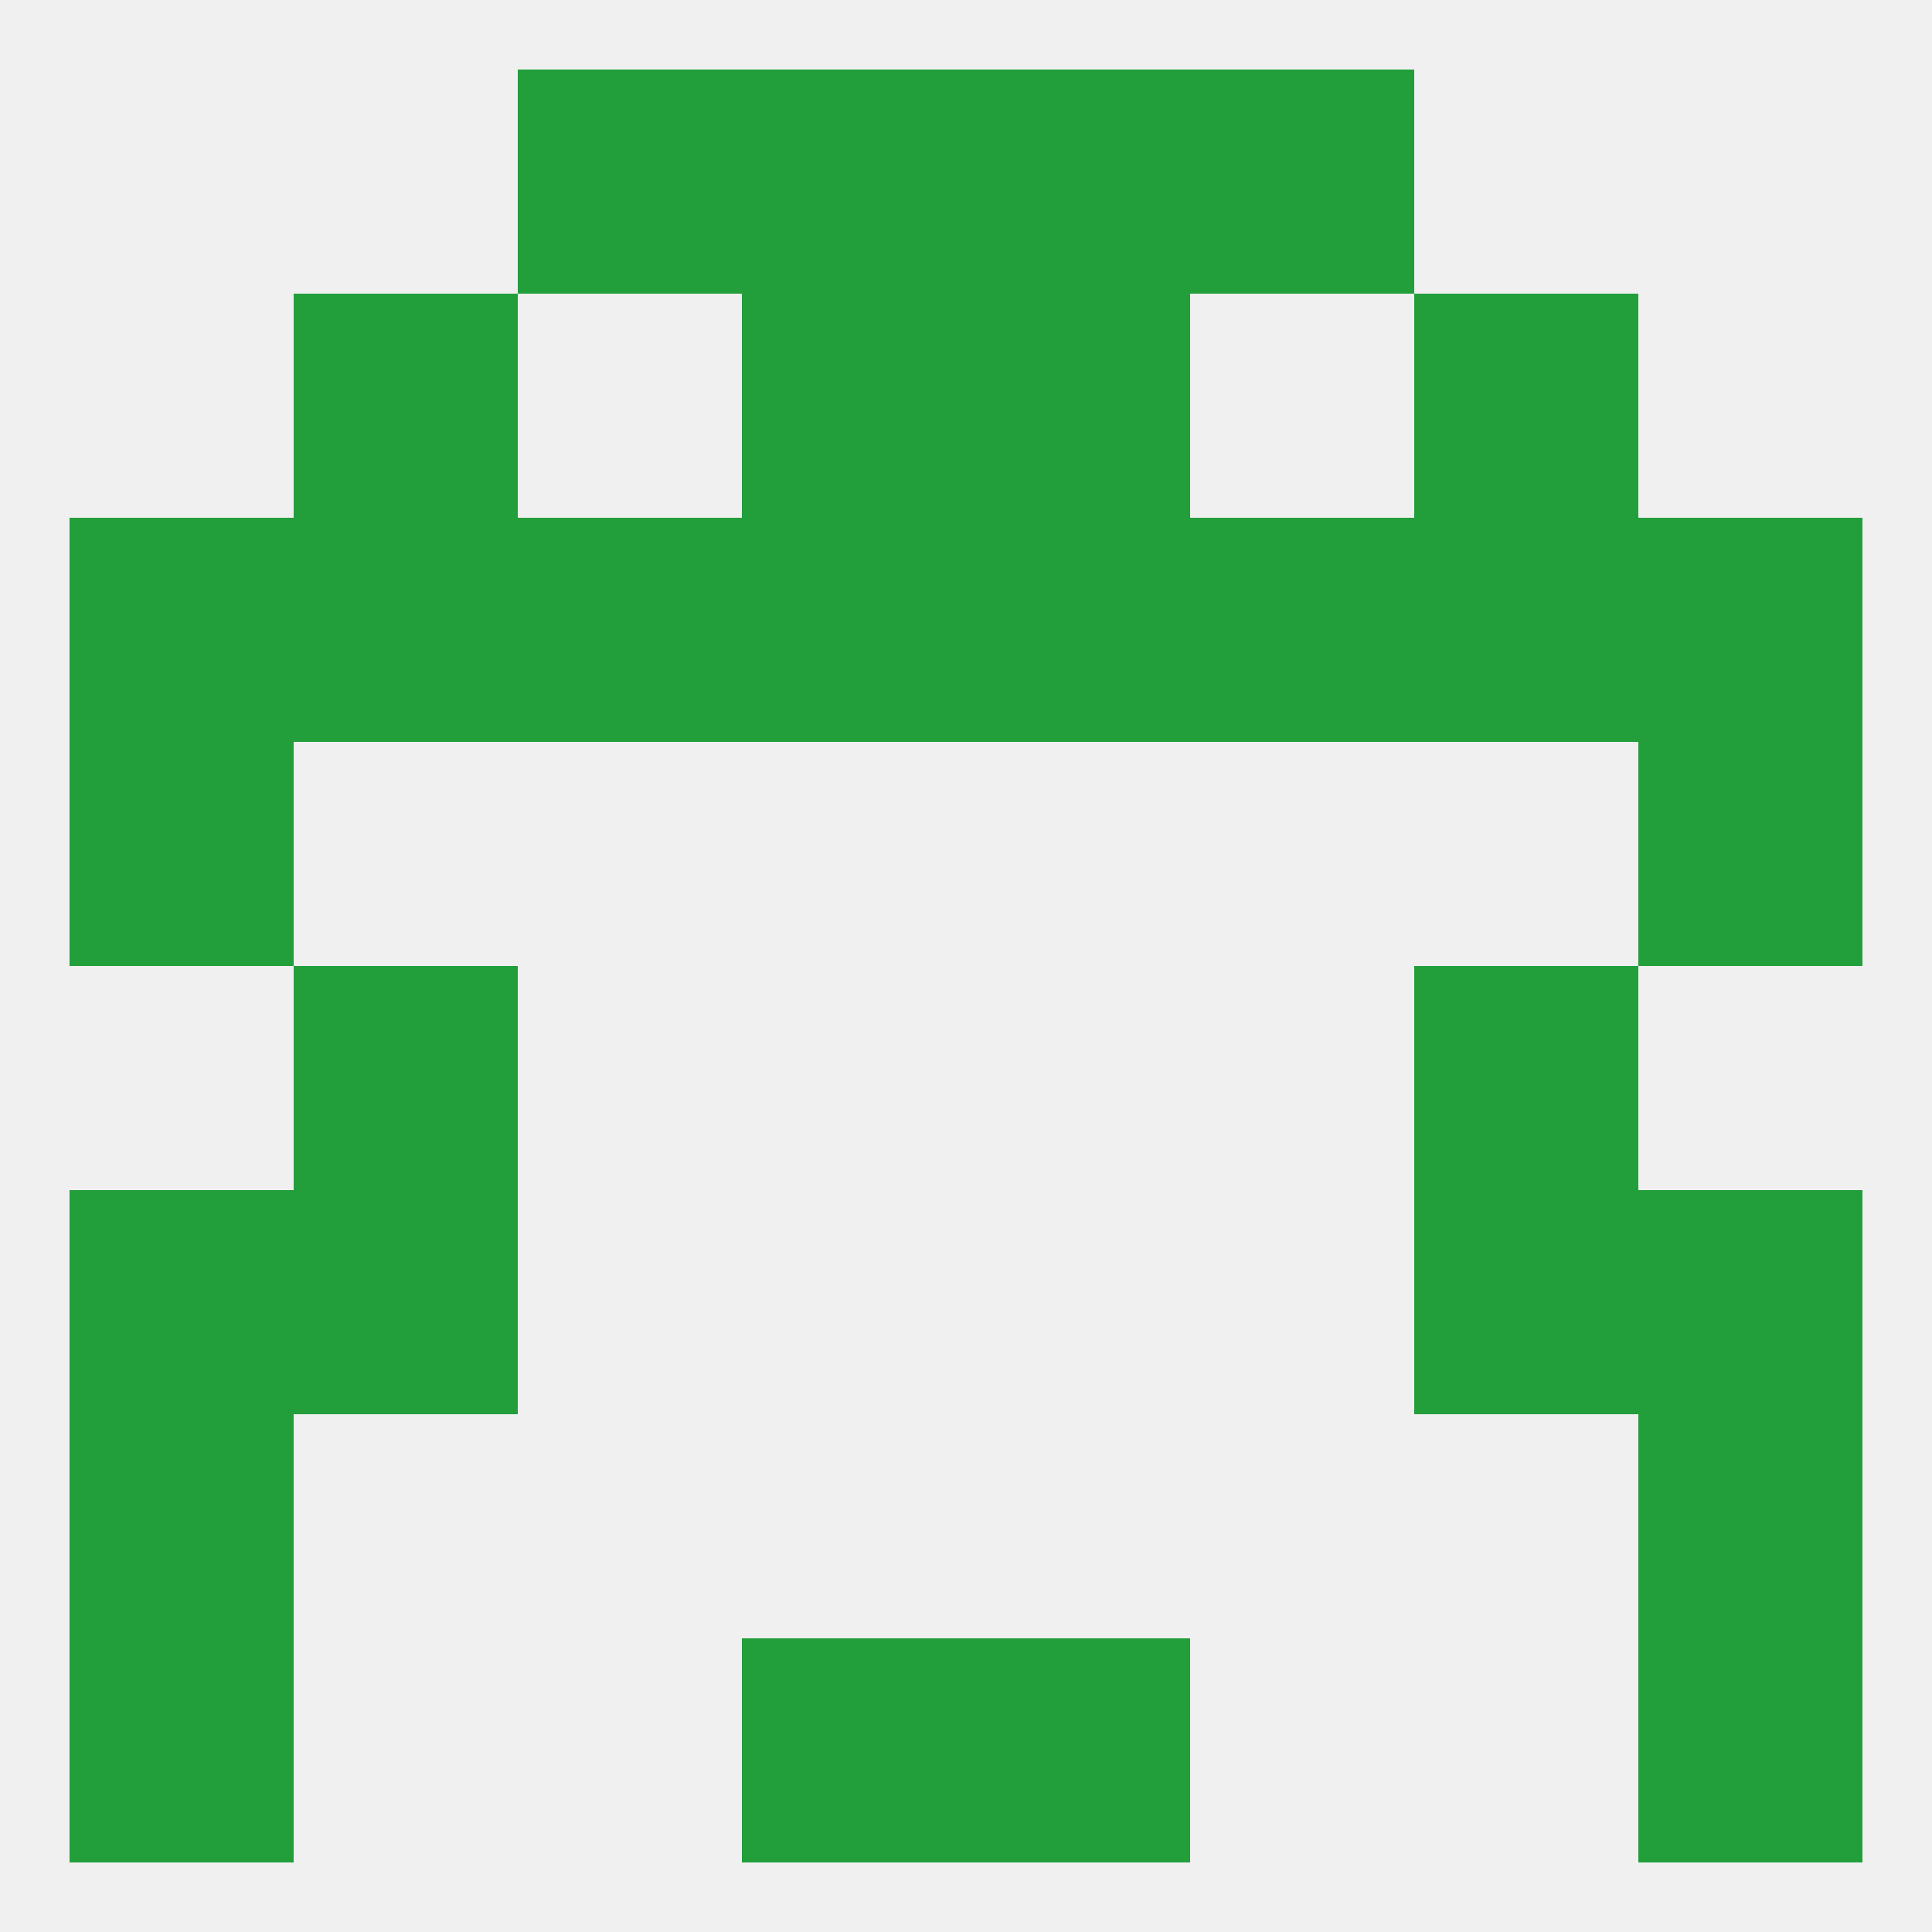
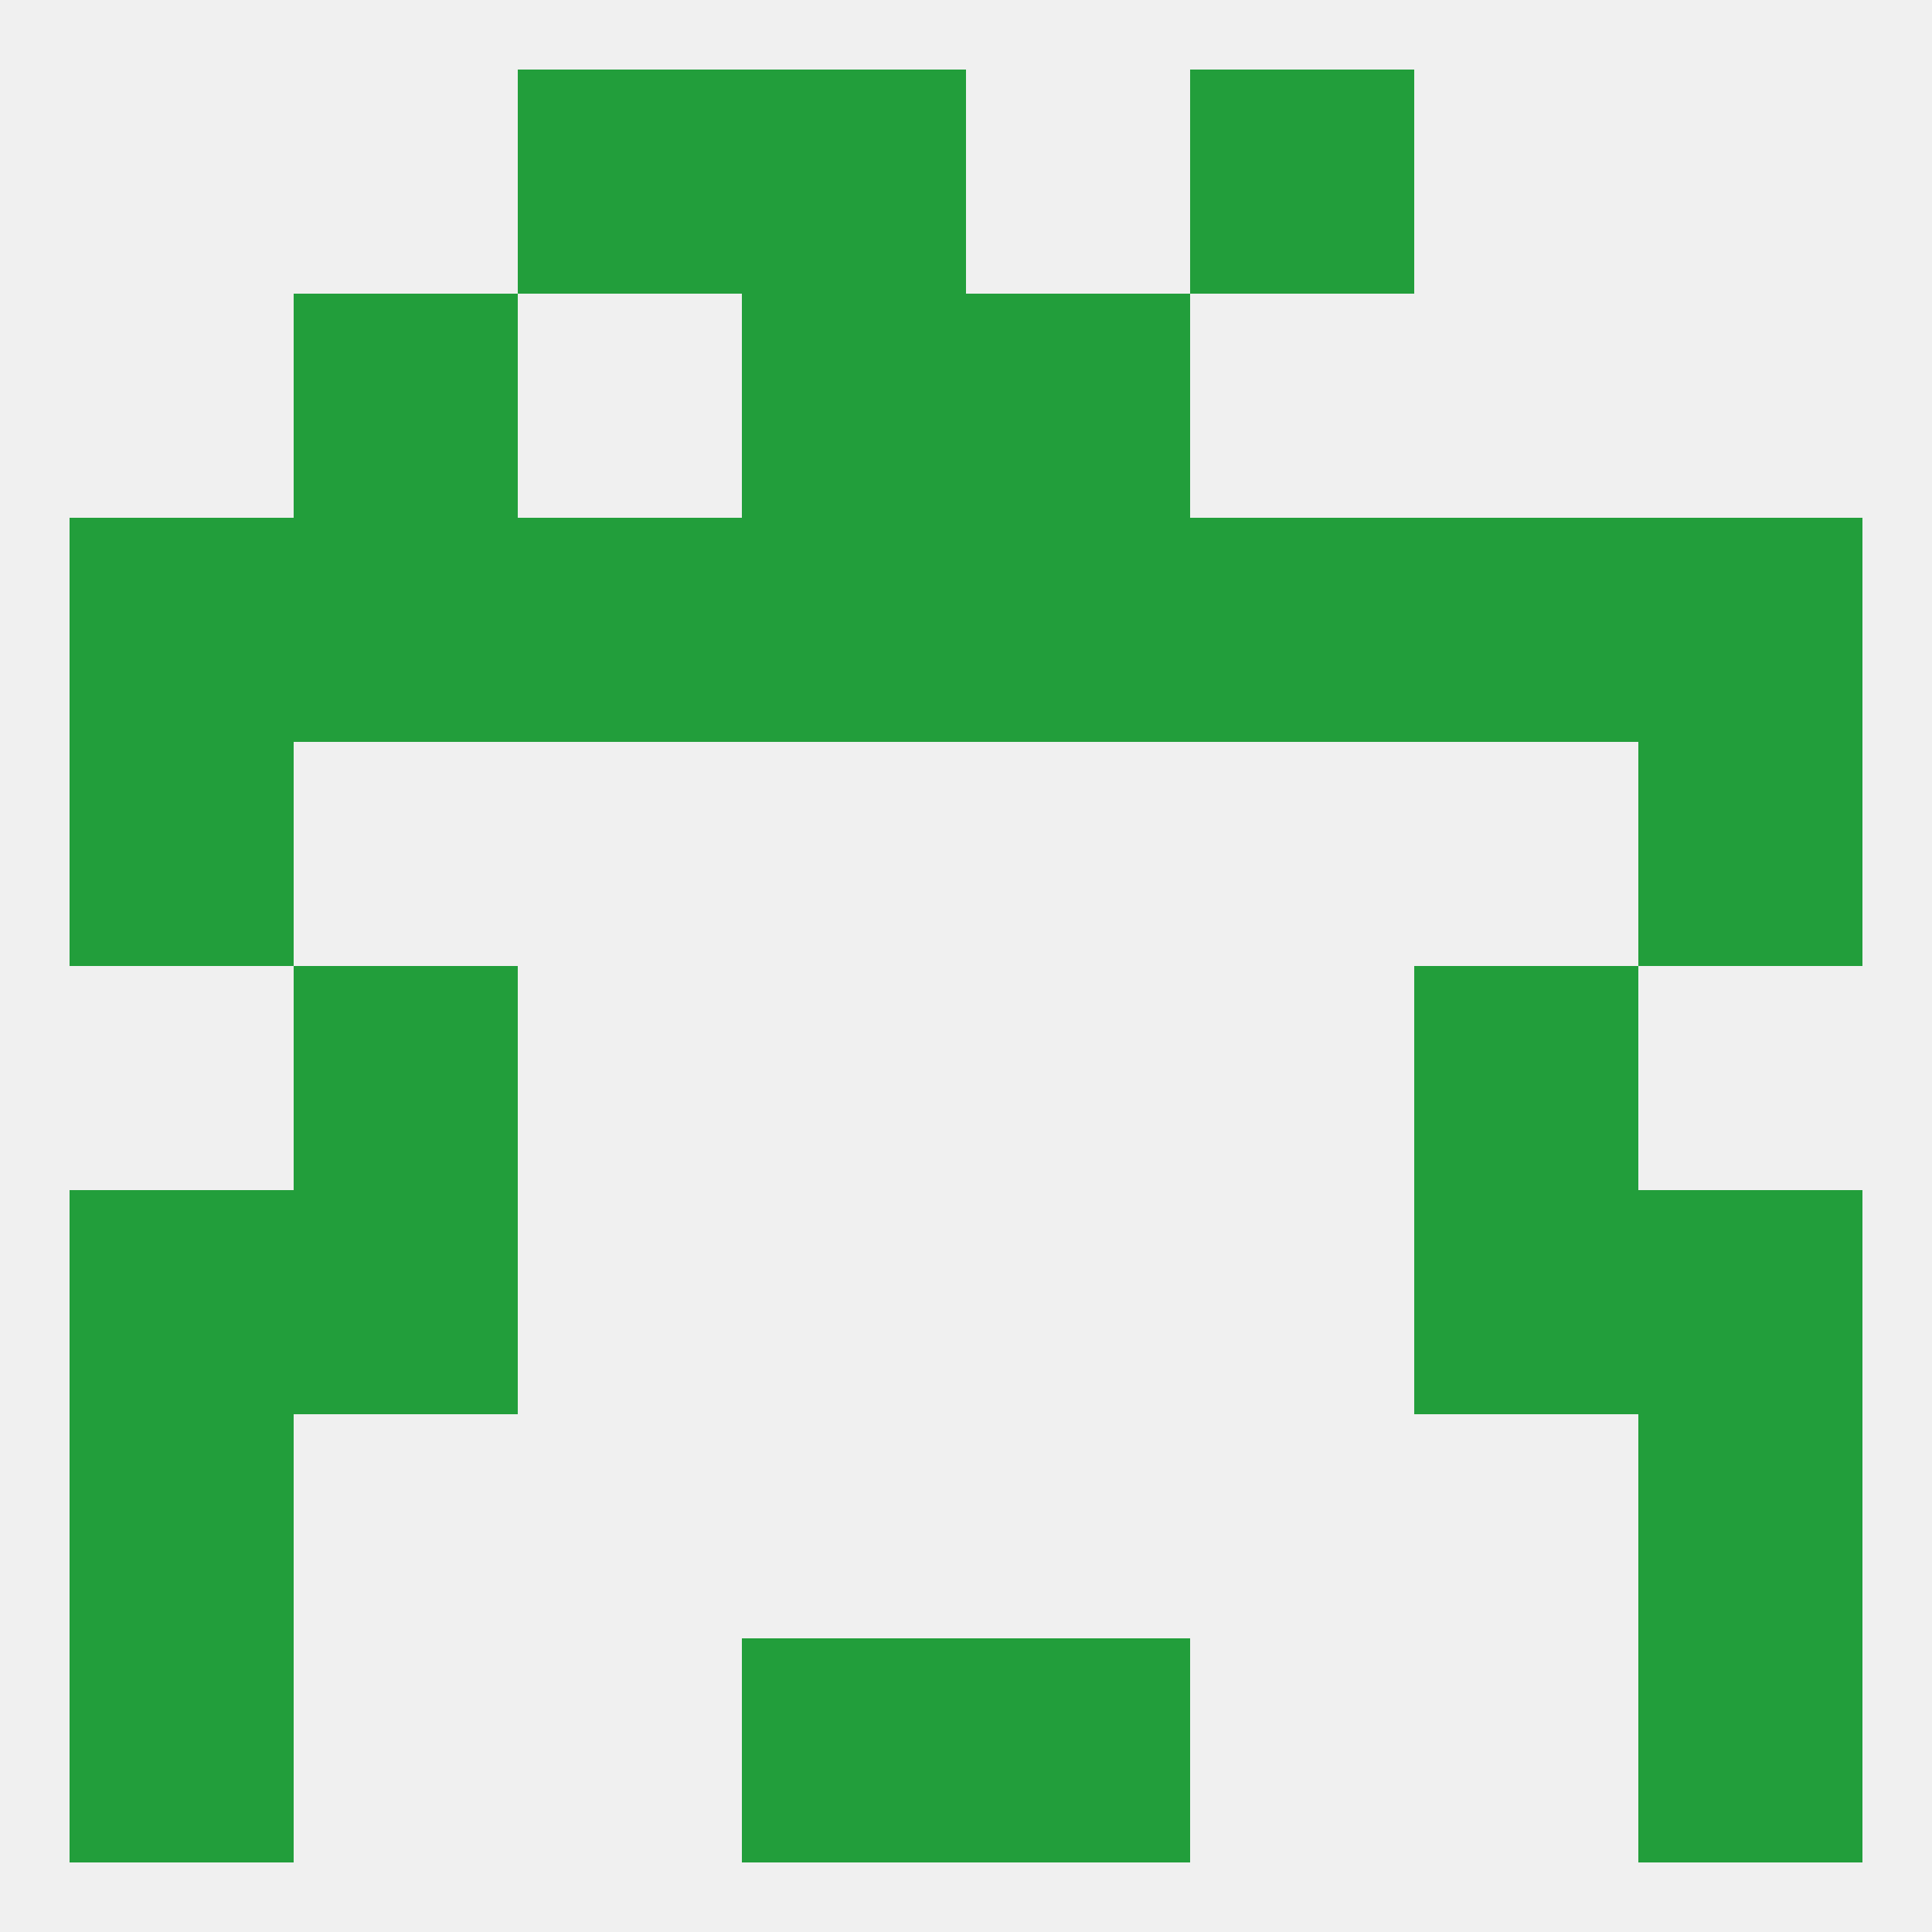
<svg xmlns="http://www.w3.org/2000/svg" version="1.1" baseprofile="full" width="250" height="250" viewBox="0 0 250 250">
  <rect width="100%" height="100%" fill="rgba(240,240,240,255)" />
  <rect x="9" y="183" width="29" height="29" fill="rgba(34,158,59,255)" />
  <rect x="212" y="183" width="29" height="29" fill="rgba(34,158,59,255)" />
  <rect x="9" y="212" width="29" height="29" fill="rgba(34,158,59,255)" />
  <rect x="212" y="212" width="29" height="29" fill="rgba(34,158,59,255)" />
  <rect x="96" y="212" width="29" height="29" fill="rgba(34,158,59,255)" />
  <rect x="125" y="212" width="29" height="29" fill="rgba(34,158,59,255)" />
  <rect x="96" y="9" width="29" height="29" fill="rgba(34,158,59,255)" />
-   <rect x="125" y="9" width="29" height="29" fill="rgba(34,158,59,255)" />
  <rect x="67" y="9" width="29" height="29" fill="rgba(34,158,59,255)" />
  <rect x="154" y="9" width="29" height="29" fill="rgba(34,158,59,255)" />
  <rect x="96" y="38" width="29" height="29" fill="rgba(34,158,59,255)" />
  <rect x="125" y="38" width="29" height="29" fill="rgba(34,158,59,255)" />
  <rect x="38" y="38" width="29" height="29" fill="rgba(34,158,59,255)" />
-   <rect x="183" y="38" width="29" height="29" fill="rgba(34,158,59,255)" />
  <rect x="96" y="67" width="29" height="29" fill="rgba(34,158,59,255)" />
  <rect x="125" y="67" width="29" height="29" fill="rgba(34,158,59,255)" />
  <rect x="38" y="67" width="29" height="29" fill="rgba(34,158,59,255)" />
  <rect x="9" y="67" width="29" height="29" fill="rgba(34,158,59,255)" />
  <rect x="67" y="67" width="29" height="29" fill="rgba(34,158,59,255)" />
  <rect x="154" y="67" width="29" height="29" fill="rgba(34,158,59,255)" />
  <rect x="183" y="67" width="29" height="29" fill="rgba(34,158,59,255)" />
  <rect x="212" y="67" width="29" height="29" fill="rgba(34,158,59,255)" />
  <rect x="9" y="96" width="29" height="29" fill="rgba(34,158,59,255)" />
  <rect x="212" y="96" width="29" height="29" fill="rgba(34,158,59,255)" />
  <rect x="38" y="125" width="29" height="29" fill="rgba(34,158,59,255)" />
  <rect x="183" y="125" width="29" height="29" fill="rgba(34,158,59,255)" />
  <rect x="38" y="154" width="29" height="29" fill="rgba(34,158,59,255)" />
  <rect x="183" y="154" width="29" height="29" fill="rgba(34,158,59,255)" />
  <rect x="9" y="154" width="29" height="29" fill="rgba(34,158,59,255)" />
  <rect x="212" y="154" width="29" height="29" fill="rgba(34,158,59,255)" />
</svg>